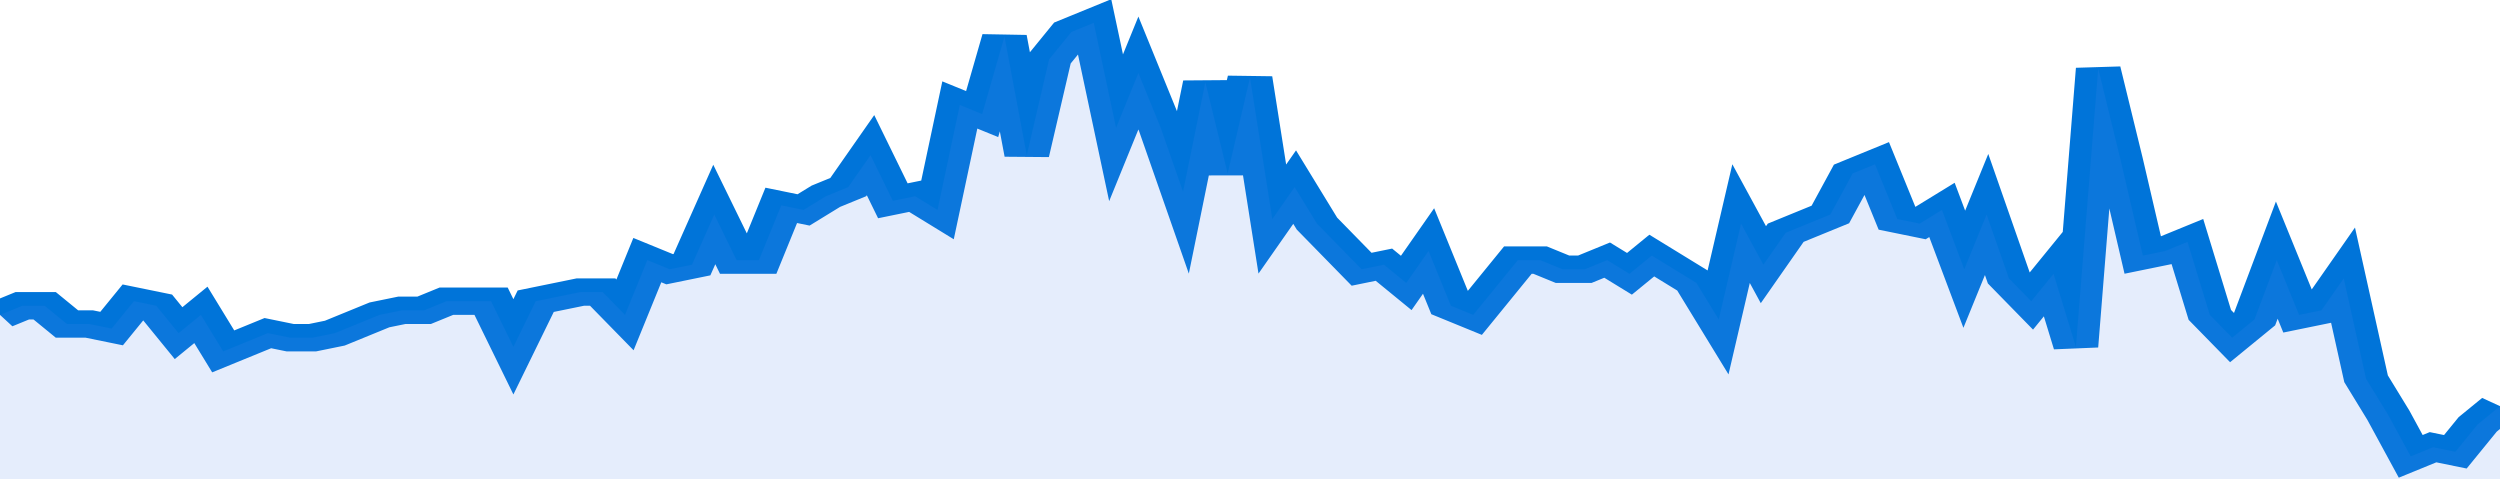
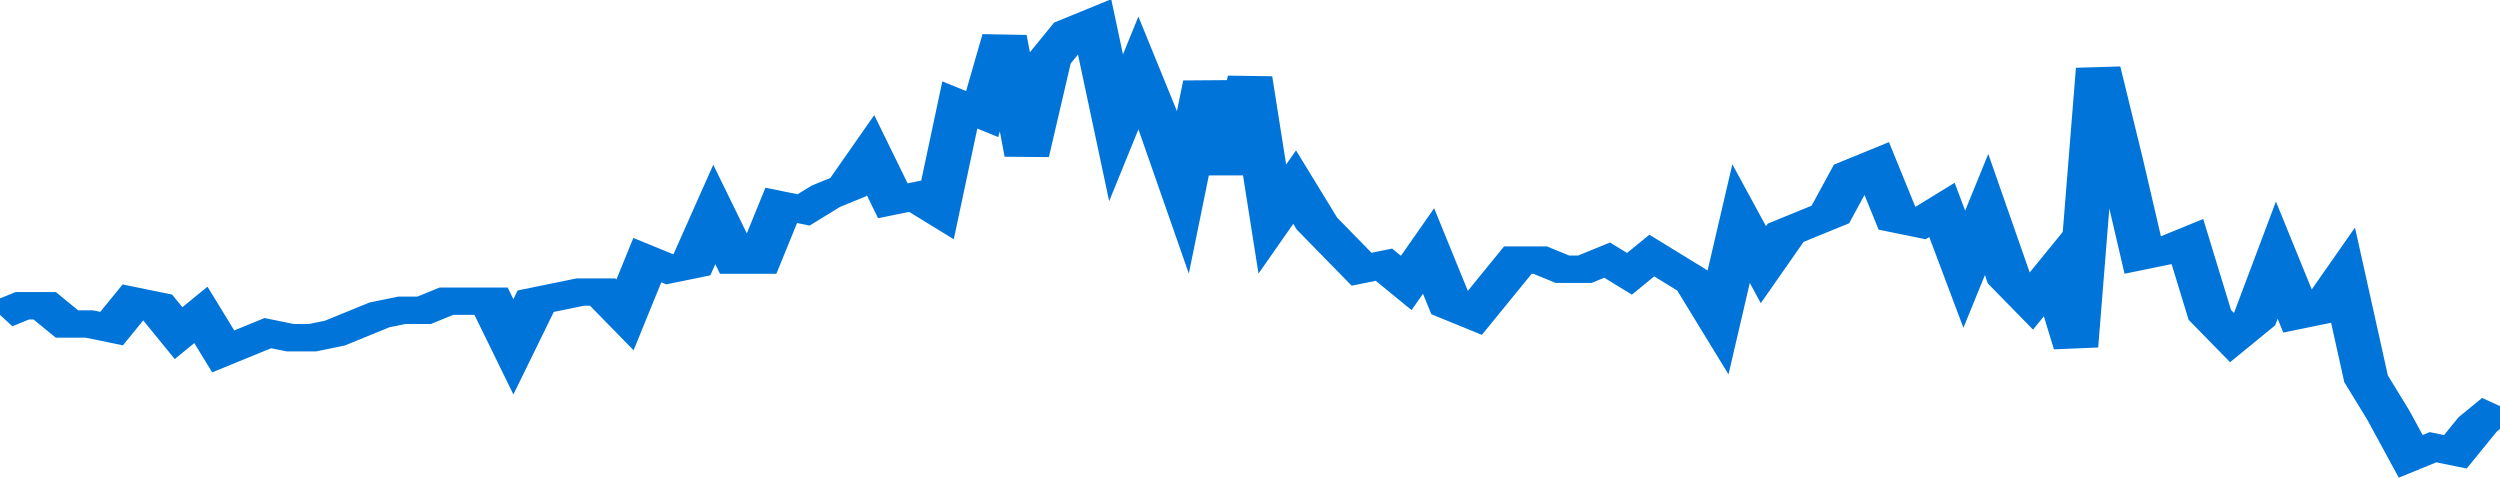
<svg xmlns="http://www.w3.org/2000/svg" viewBox="0 0 336 105" width="120" height="23" preserveAspectRatio="none">
  <polyline fill="none" stroke="#0074d9" stroke-width="6" points="0, 69 3, 67 6, 67 9, 71 12, 71 15, 72 18, 66 21, 67 24, 73 27, 69 30, 77 33, 75 36, 73 39, 74 42, 74 45, 73 48, 71 51, 69 54, 68 57, 68 60, 66 63, 66 66, 66 69, 76 72, 66 75, 65 78, 64 81, 64 84, 69 87, 57 90, 59 93, 58 96, 47 99, 57 102, 57 105, 45 108, 46 111, 43 114, 41 117, 34 120, 44 123, 43 126, 46 129, 23 132, 25 135, 8 138, 34 141, 13 144, 7 147, 5 150, 28 153, 16 156, 28 159, 42 162, 18 165, 38 168, 17 171, 48 174, 41 177, 49 180, 54 183, 59 186, 58 189, 62 192, 55 195, 67 198, 69 201, 63 204, 57 207, 57 210, 59 213, 59 216, 57 219, 60 222, 56 225, 59 228, 62 231, 70 234, 49 237, 58 240, 51 243, 49 246, 47 249, 38 252, 36 255, 48 258, 49 261, 46 264, 59 267, 47 270, 61 273, 66 276, 60 279, 76 282, 15 285, 35 288, 56 291, 55 294, 53 297, 69 300, 74 303, 70 306, 57 309, 69 312, 68 315, 61 318, 83 321, 91 324, 100 327, 98 330, 99 333, 93 336, 89 336, 89 "> </polyline>
-   <polygon fill="#5085ec" opacity="0.15" points="0, 105 0, 69 3, 67 6, 67 9, 71 12, 71 15, 72 18, 66 21, 67 24, 73 27, 69 30, 77 33, 75 36, 73 39, 74 42, 74 45, 73 48, 71 51, 69 54, 68 57, 68 60, 66 63, 66 66, 66 69, 76 72, 66 75, 65 78, 64 81, 64 84, 69 87, 57 90, 59 93, 58 96, 47 99, 57 102, 57 105, 45 108, 46 111, 43 114, 41 117, 34 120, 44 123, 43 126, 46 129, 23 132, 25 135, 8 138, 34 141, 13 144, 7 147, 5 150, 28 153, 16 156, 28 159, 42 162, 18 165, 38 168, 17 171, 48 174, 41 177, 49 180, 54 183, 59 186, 58 189, 62 192, 55 195, 67 198, 69 201, 63 204, 57 207, 57 210, 59 213, 59 216, 57 219, 60 222, 56 225, 59 228, 62 231, 70 234, 49 237, 58 240, 51 243, 49 246, 47 249, 38 252, 36 255, 48 258, 49 261, 46 264, 59 267, 47 270, 61 273, 66 276, 60 279, 76 282, 15 285, 35 288, 56 291, 55 294, 53 297, 69 300, 74 303, 70 306, 57 309, 69 312, 68 315, 61 318, 83 321, 91 324, 100 327, 98 330, 99 333, 93 336, 89 336, 105 " />
</svg>